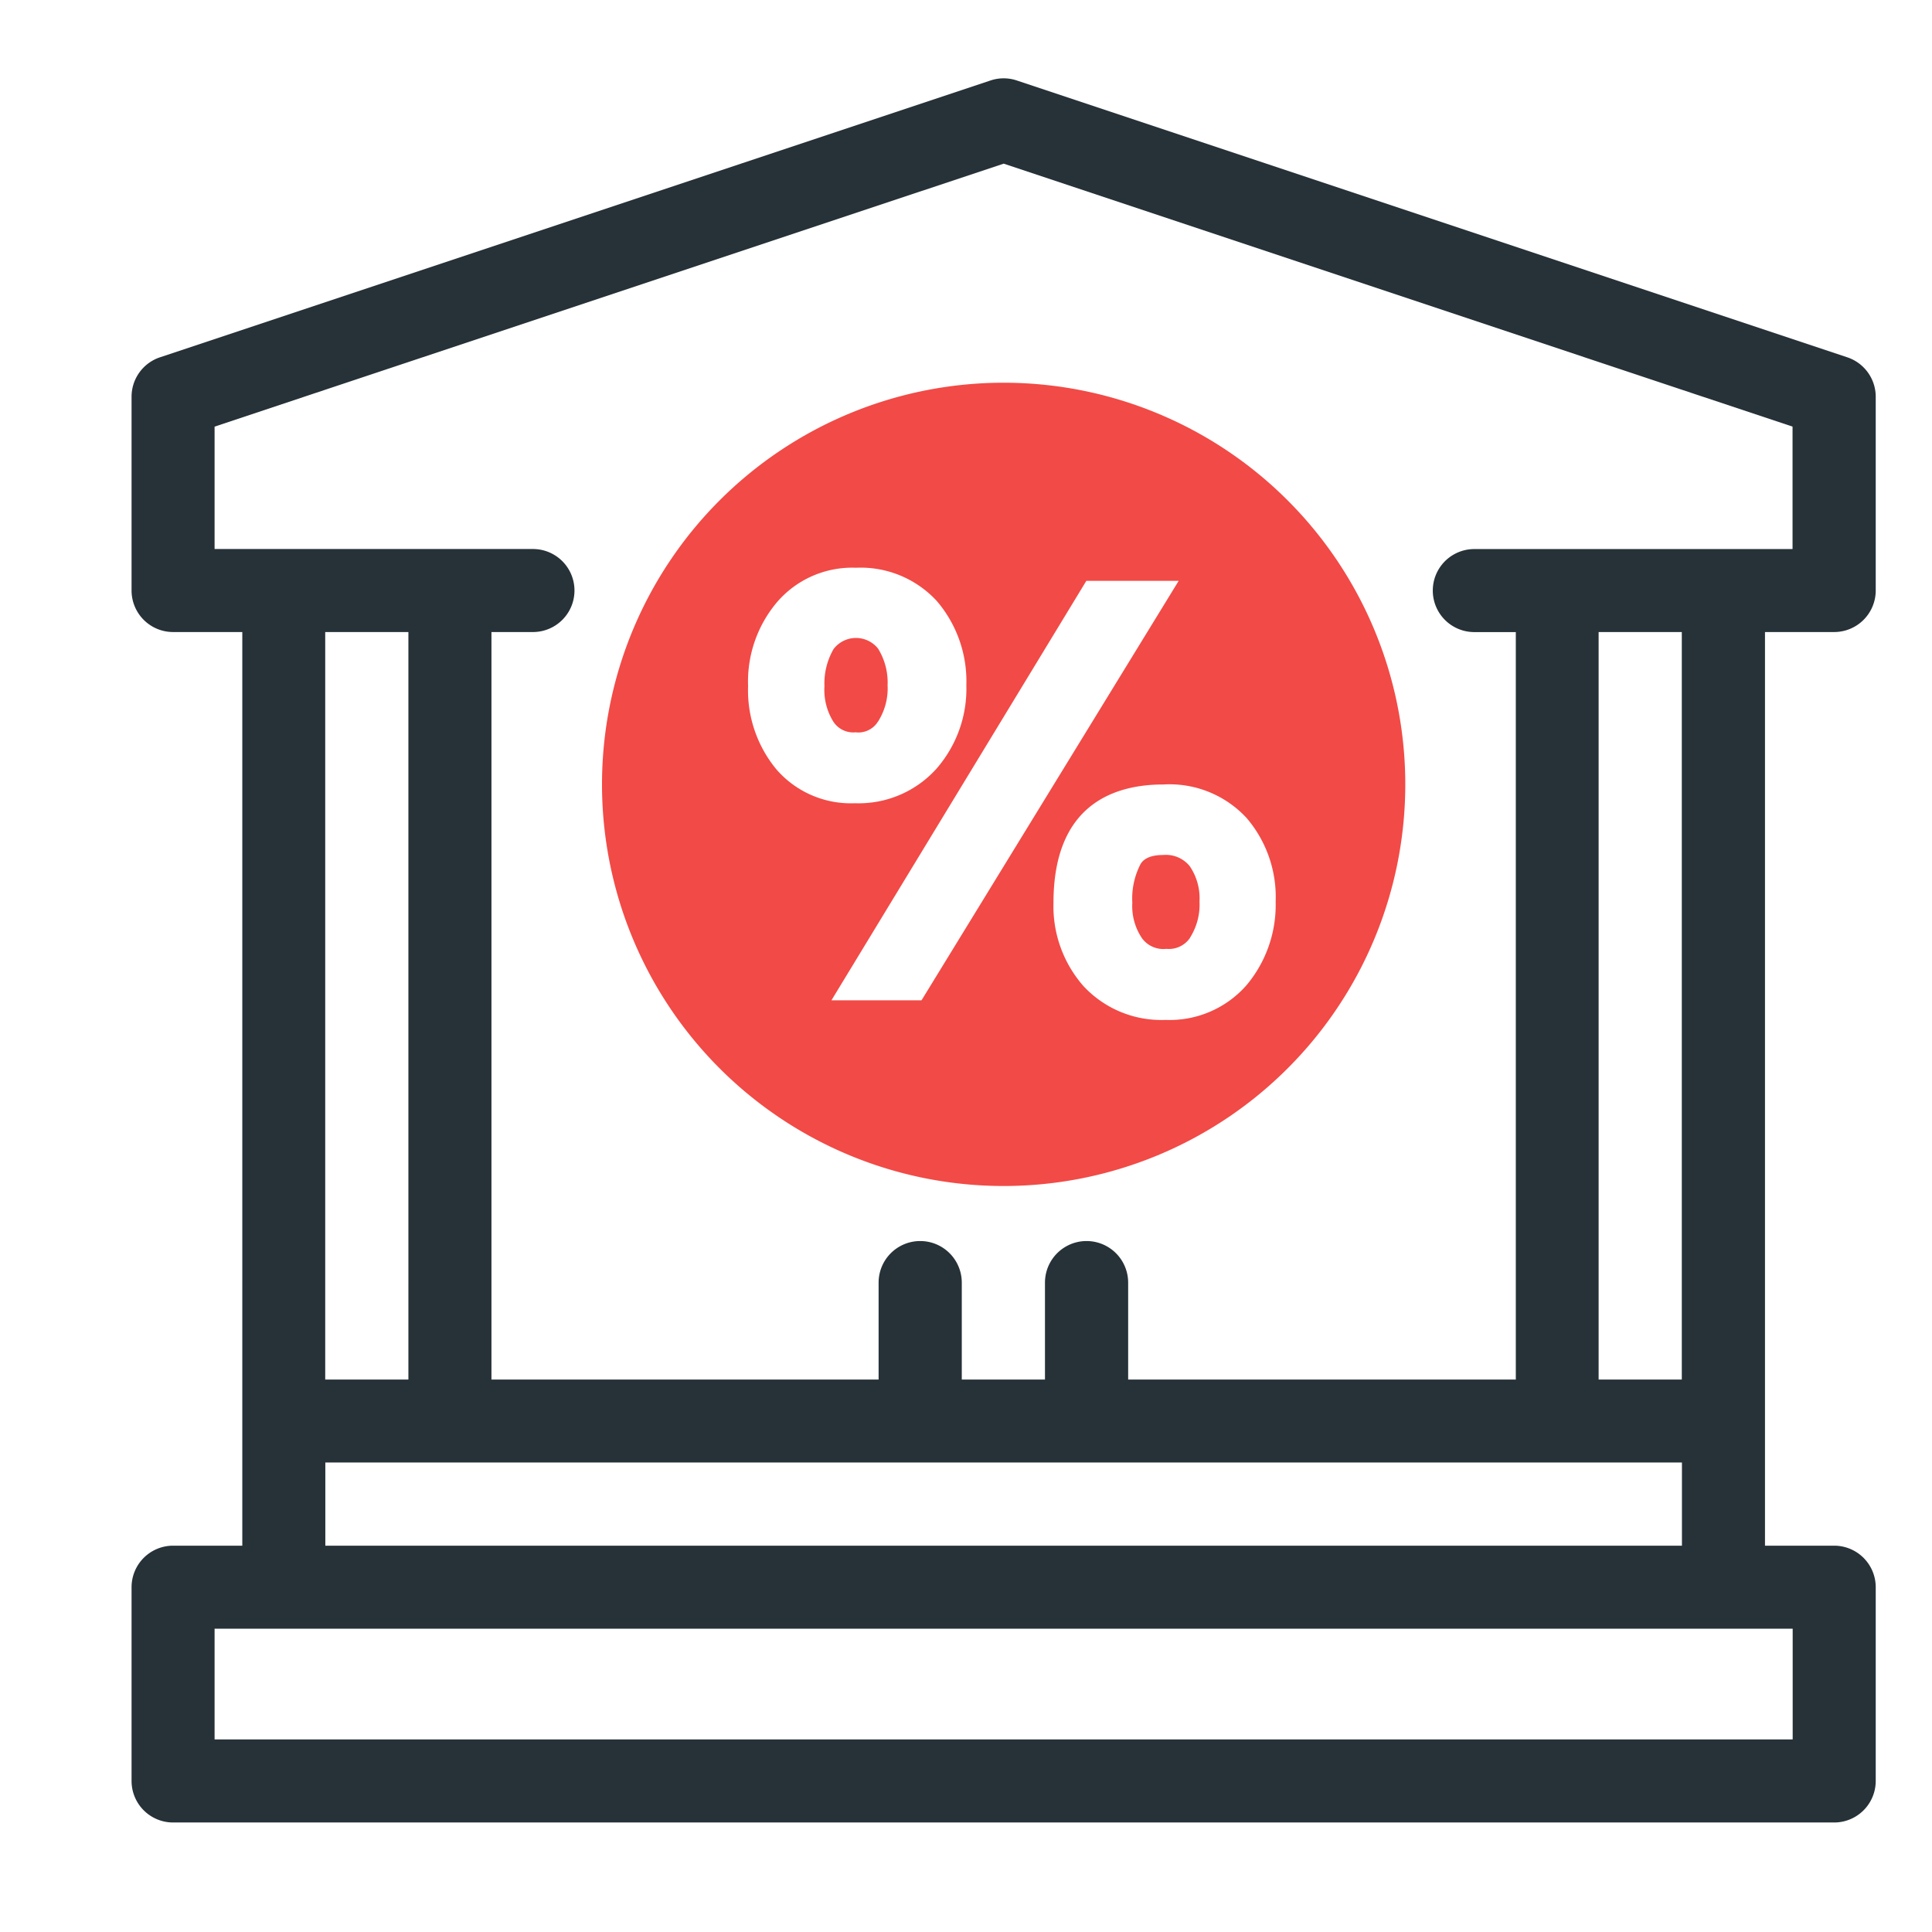
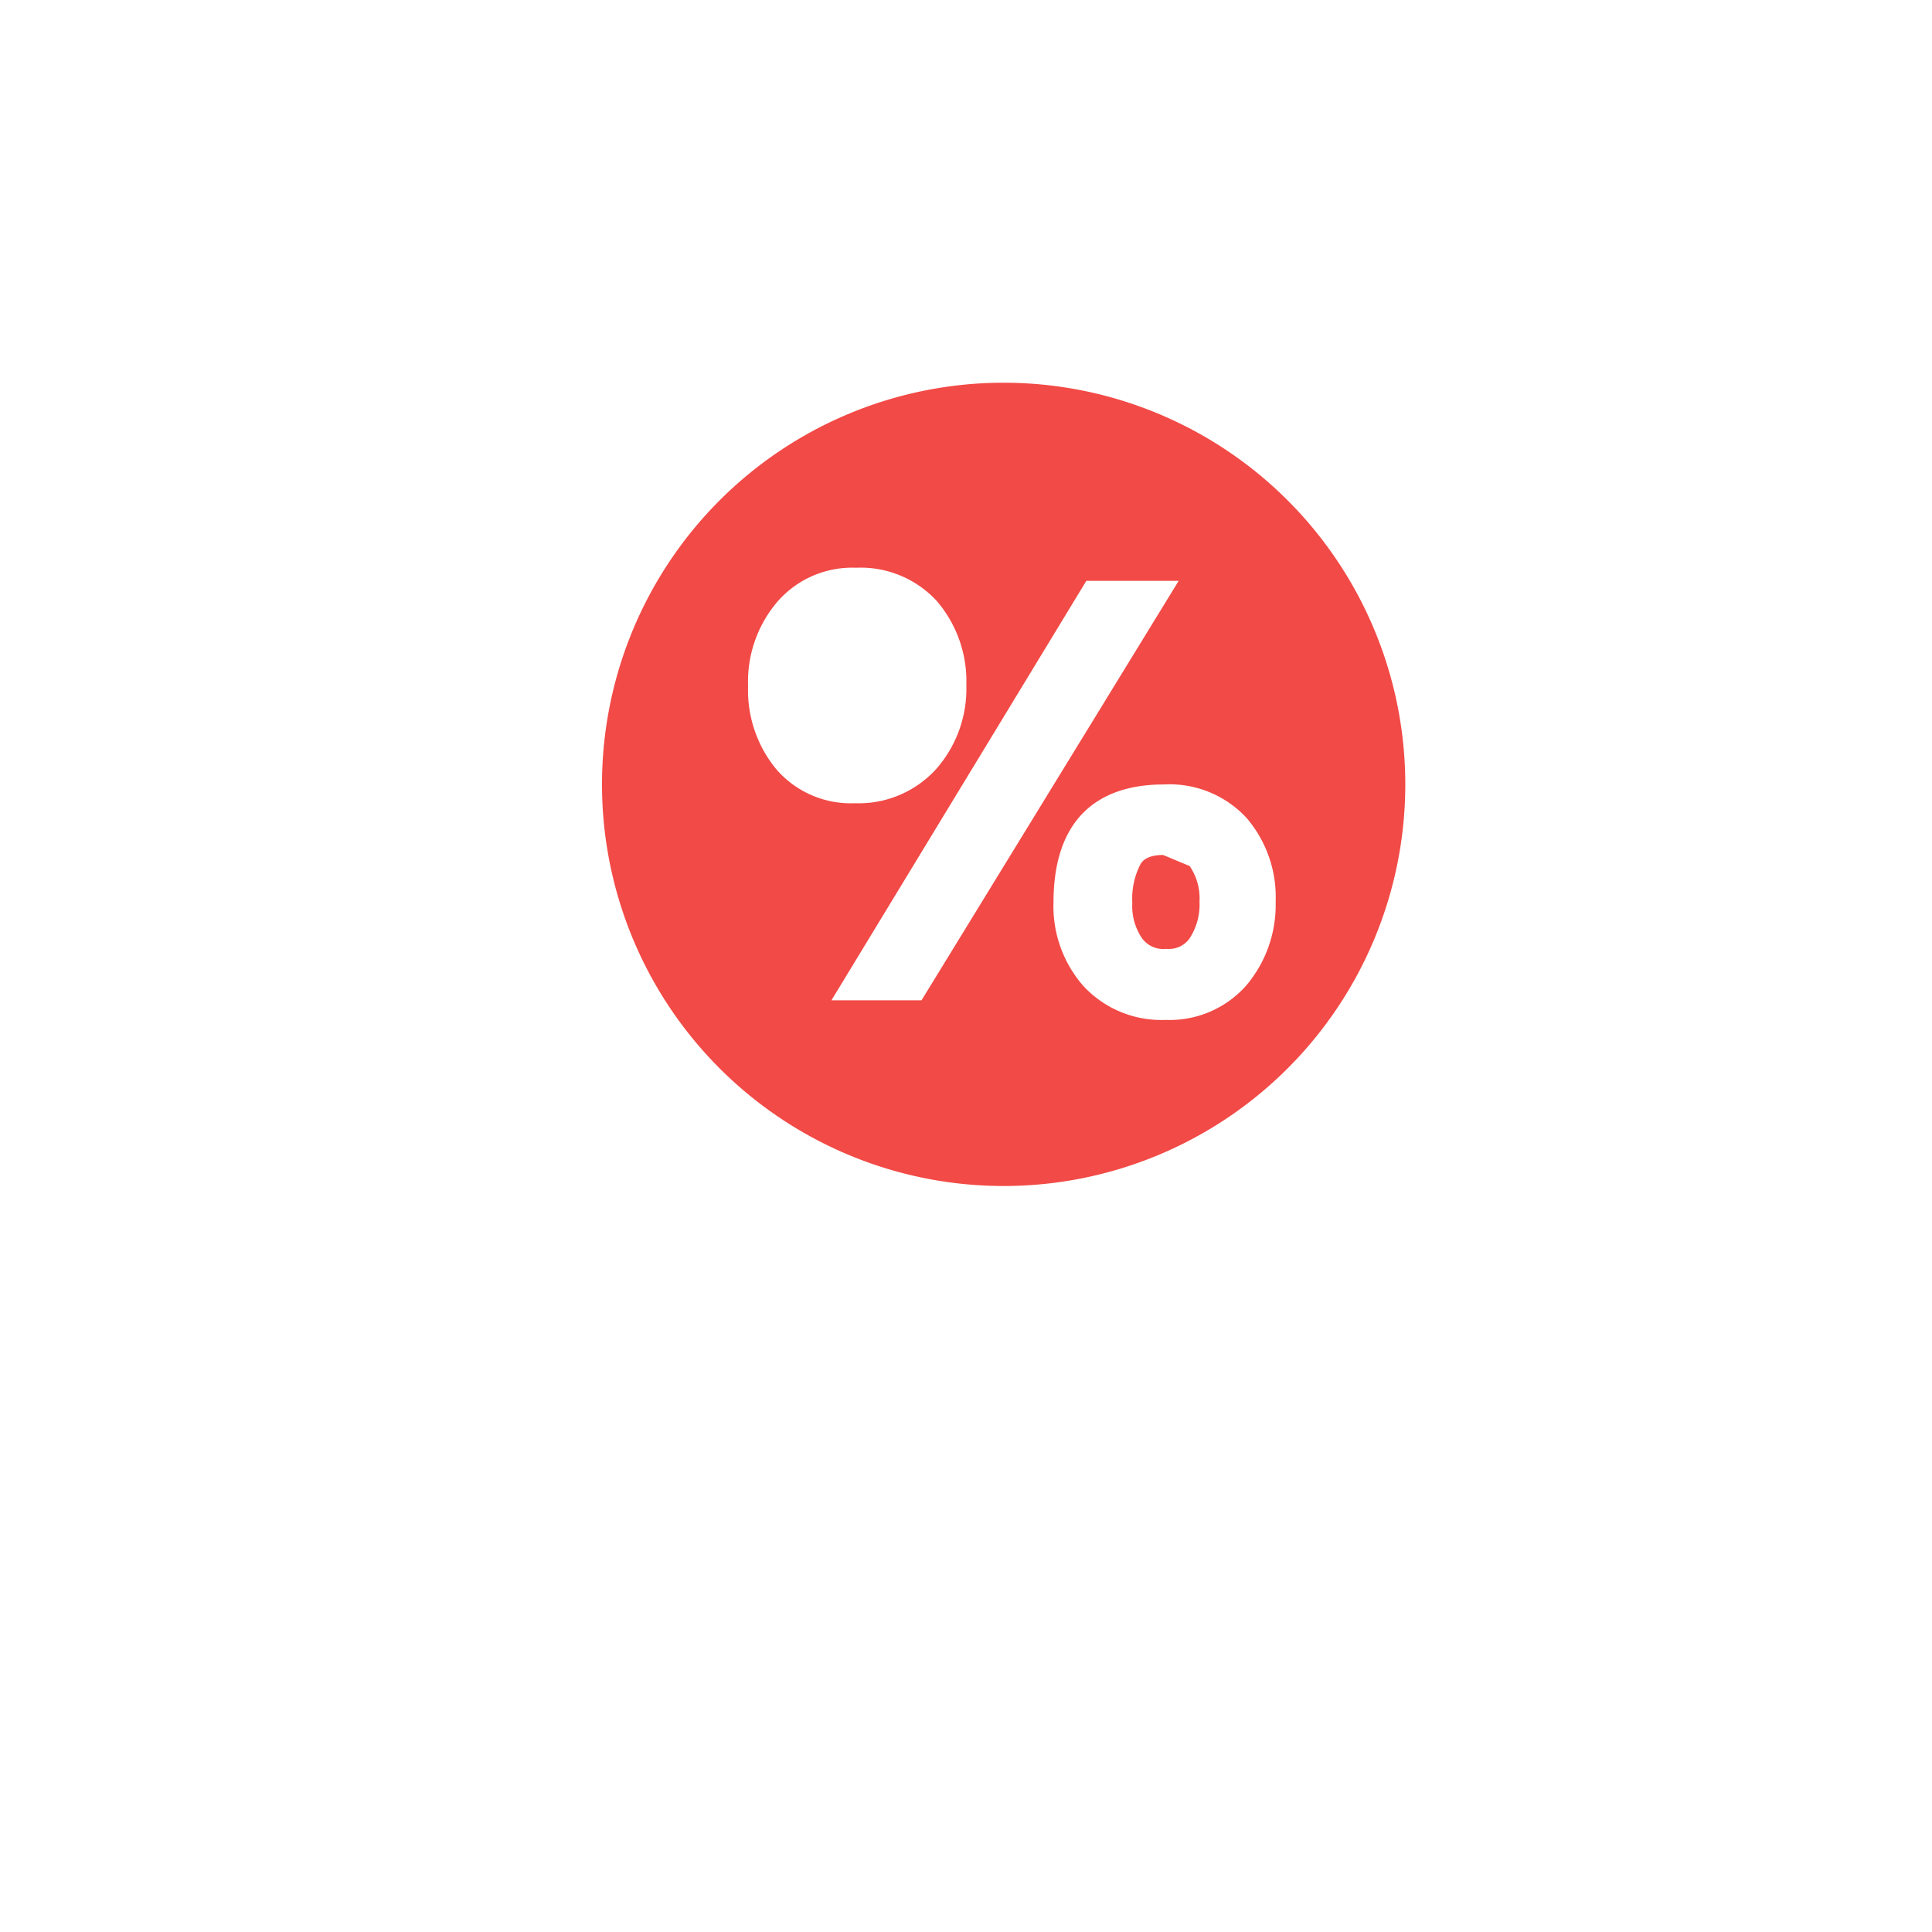
<svg xmlns="http://www.w3.org/2000/svg" width="72" height="72" viewBox="0 0 72 72">
  <defs>
    <style>.a{fill:#dedede;opacity:0;}.b{fill:#263238;}.c{fill:#f24a46;}</style>
  </defs>
  <g transform="translate(-0.078)">
    <rect class="a" width="72" height="72" rx="12" transform="translate(0.078)" />
    <g transform="translate(-6.379 -6.338)">
-       <path class="b" d="M72.233,29.892h2.578a1.549,1.549,0,0,0,1.549-1.547V21.122A1.55,1.55,0,0,0,75.3,19.654L44.35,9.337a1.541,1.541,0,0,0-.98,0L12.418,19.654a1.549,1.549,0,0,0-1.058,1.468v7.223a1.548,1.548,0,0,0,1.547,1.547h2.58V63.941h-2.58a1.548,1.548,0,0,0-1.547,1.547V72.71a1.548,1.548,0,0,0,1.547,1.547h61.9A1.549,1.549,0,0,0,76.36,72.71V65.488a1.549,1.549,0,0,0-1.549-1.547H72.233Zm-3.1,27.858h-3.1V29.892h3.1ZM14.454,22.237l29.406-9.8,29.4,9.8V26.8H61.4a1.547,1.547,0,1,0,0,3.094h1.547V57.749H48.5V54.138a1.548,1.548,0,0,0-3.1,0v3.611h-3.1V54.138a1.548,1.548,0,0,0-3.1,0v3.611H24.772V29.892h1.547a1.547,1.547,0,1,0,0-3.094H14.454Zm7.223,7.655V57.749h-3.1V29.892Zm51.588,41.27H14.454V67.035H73.265ZM18.581,63.941v-3.1H69.138v3.1Z" transform="translate(0 0)" />
      <g transform="translate(28.891 20.601)">
        <path class="c" d="M37.009,16.168A14.968,14.968,0,1,0,51.977,31.137,14.969,14.969,0,0,0,37.009,16.168ZM27.485,27.475a4.588,4.588,0,0,1,1.076-3.127,3.694,3.694,0,0,1,2.946-1.285,3.857,3.857,0,0,1,3.019,1.249l0,0a4.6,4.6,0,0,1,1.093,3.127A4.53,4.53,0,0,1,34.5,30.559a3.9,3.9,0,0,1-3.035,1.28,3.667,3.667,0,0,1-2.936-1.275A4.622,4.622,0,0,1,27.485,27.475Zm6.463,11.709H30.591l9.5-15.633h3.441Zm12.109-.56a3.808,3.808,0,0,1-3.012,1.29,3.96,3.96,0,0,1-3.063-1.262,4.506,4.506,0,0,1-1.116-3.1c0-3.646,2.23-4.412,4.1-4.412a3.912,3.912,0,0,1,3.1,1.252,4.53,4.53,0,0,1,1.08,3.114A4.654,4.654,0,0,1,46.057,38.624Z" transform="translate(-22.04 -16.168)" />
-         <path class="c" d="M29.074,25.083l.015-.02a2.3,2.3,0,0,0,.35-1.342,2.4,2.4,0,0,0-.355-1.367,1.051,1.051,0,0,0-1.656.013,2.549,2.549,0,0,0-.342,1.385,2.248,2.248,0,0,0,.329,1.321.886.886,0,0,0,.831.4A.858.858,0,0,0,29.074,25.083Z" transform="translate(-18.795 -12.445)" />
-         <path class="c" d="M35.215,26.879c-.641,0-.8.265-.848.352a2.793,2.793,0,0,0-.3,1.428,2.142,2.142,0,0,0,.358,1.318.983.983,0,0,0,.91.4.953.953,0,0,0,.884-.412l0-.007a2.3,2.3,0,0,0,.352-1.344,2.126,2.126,0,0,0-.368-1.324A1.143,1.143,0,0,0,35.215,26.879Z" transform="translate(-14.303 -9.279)" />
+         <path class="c" d="M35.215,26.879c-.641,0-.8.265-.848.352a2.793,2.793,0,0,0-.3,1.428,2.142,2.142,0,0,0,.358,1.318.983.983,0,0,0,.91.4.953.953,0,0,0,.884-.412l0-.007a2.3,2.3,0,0,0,.352-1.344,2.126,2.126,0,0,0-.368-1.324Z" transform="translate(-14.303 -9.279)" />
      </g>
    </g>
  </g>
</svg>